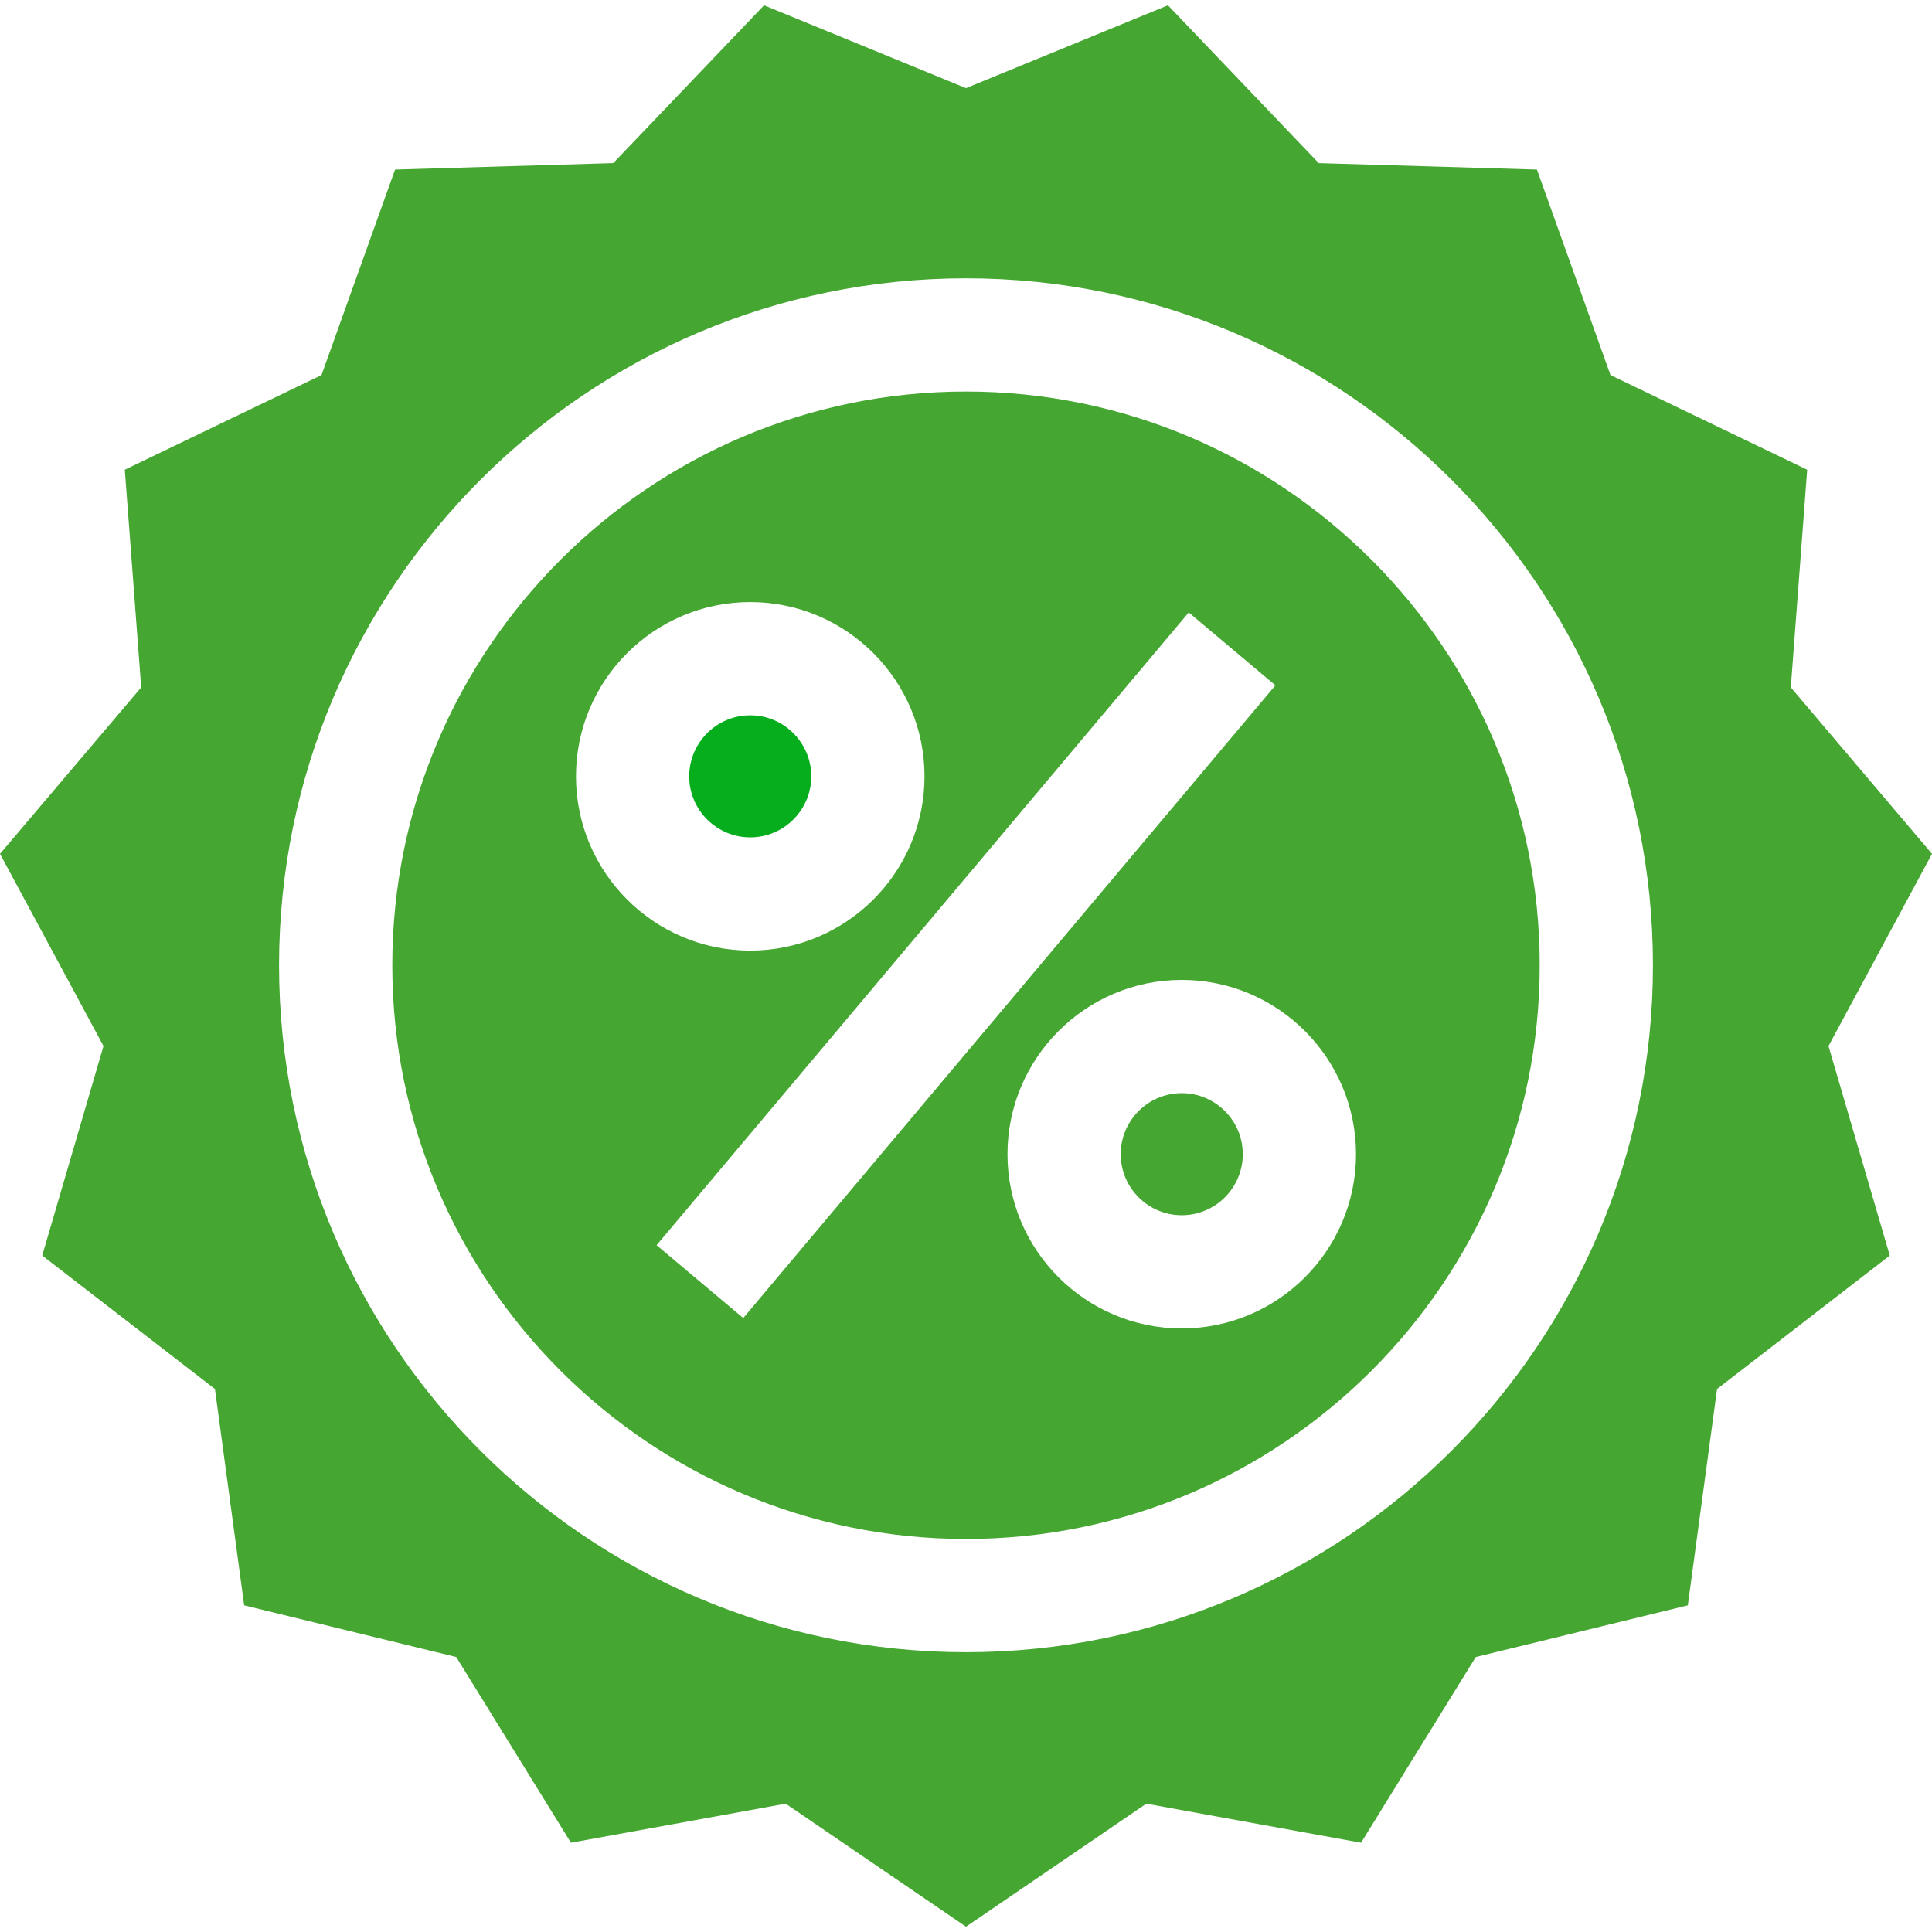
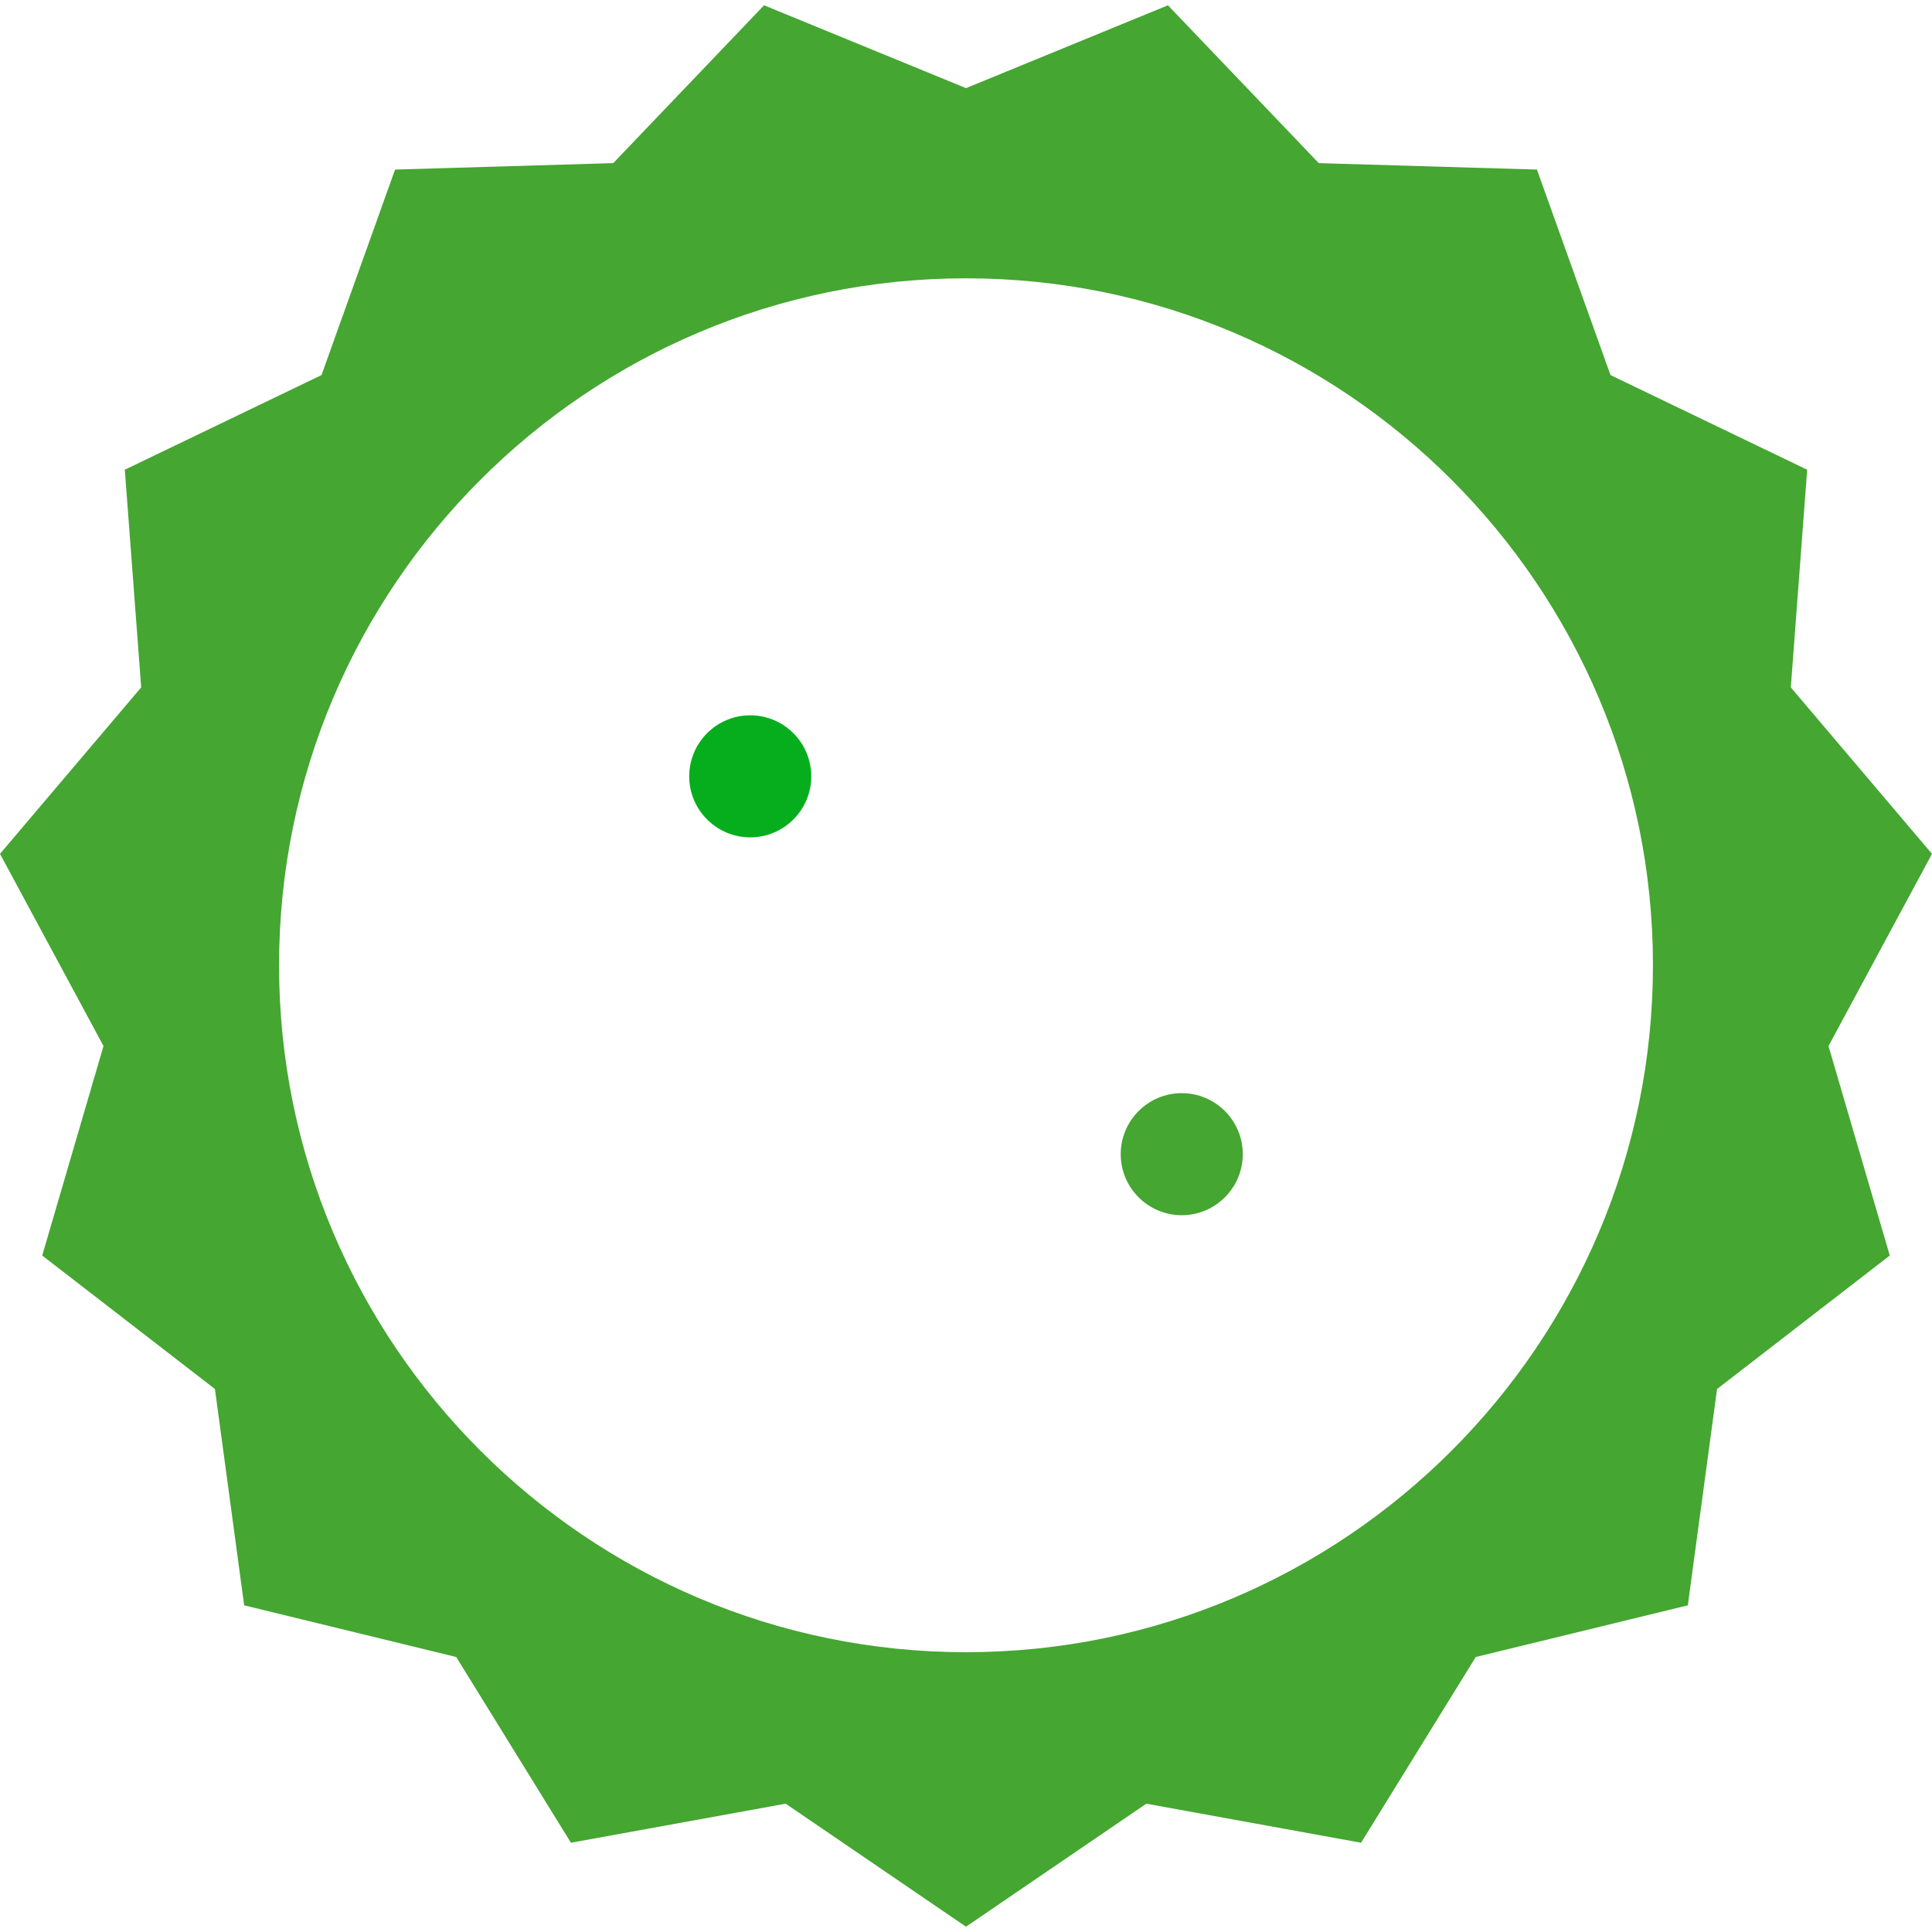
<svg xmlns="http://www.w3.org/2000/svg" version="1.1" id="Capa_1" x="0px" y="0px" viewBox="0 0 512 512" style="enable-background:new 0 0 512 512;" xml:space="preserve">
  <g>
    <g>
      <path d="M313.177,289.694c-8.918,0-16.174,7.256-16.174,16.174c0,8.918,7.256,16.174,16.174,16.174s16.174-7.256,16.174-16.174 C329.351,296.948,322.095,289.694,313.177,289.694z" fill="#000000" style="fill: rgb(69, 166, 49);" />
    </g>
  </g>
  <g>
    <g>
-       <path d="M256,103.763c-83.834,0-152.039,68.204-152.039,152.039S172.165,407.841,256,407.841s152.039-68.204,152.039-152.039 S339.835,103.763,256,103.763z M152.64,205.736c0-25.465,20.717-46.182,46.182-46.182c25.464,0,46.182,20.717,46.182,46.182 c0,25.466-20.717,46.182-46.182,46.182C173.357,251.918,152.64,231.201,152.64,205.736z M196.967,349.299l-22.965-19.316 l141.029-167.679l22.965,19.316L196.967,349.299z M313.177,352.05c-25.465,0-46.182-20.717-46.182-46.182 c0-25.464,20.717-46.182,46.182-46.182s46.182,20.717,46.182,46.182C359.359,331.332,338.642,352.05,313.177,352.05z" fill="#000000" style="fill: rgb(69, 166, 49);" />
-     </g>
+       </g>
  </g>
  <g>
    <g>
      <path d="M512,226.281l-37.418-44.115l4.341-57.683l-52.125-25.081L407.303,44.94l-57.822-1.711L309.518,1.403L256,23.357 L202.481,1.403l-39.962,41.824l-57.822,1.711L85.202,99.4l-52.126,25.081l4.342,57.683L0,226.281l27.428,50.93l-16.24,55.52 l45.773,35.371l7.746,57.326l56.202,13.695l30.393,49.22l56.914-10.348L256,510.597l47.784-32.601l56.913,10.348l30.393-49.22 l56.202-13.695l7.747-57.326l45.772-35.371l-16.239-55.52L512,226.281z M256,437.849c-100.381,0-182.047-81.666-182.047-182.047 S155.619,73.755,256,73.755s182.047,81.666,182.047,182.047S356.381,437.849,256,437.849z" fill="#000000" style="fill: rgb(69, 166, 49);" />
    </g>
  </g>
  <g>
    <g>
      <path d="M198.822,189.562c-8.919,0-16.174,7.256-16.174,16.174c0,8.919,7.256,16.174,16.174,16.174 c8.918,0,16.174-7.256,16.174-16.174S207.74,189.562,198.822,189.562z" fill="#000000" style="fill: #06ae1d;" />
    </g>
  </g>
</svg>